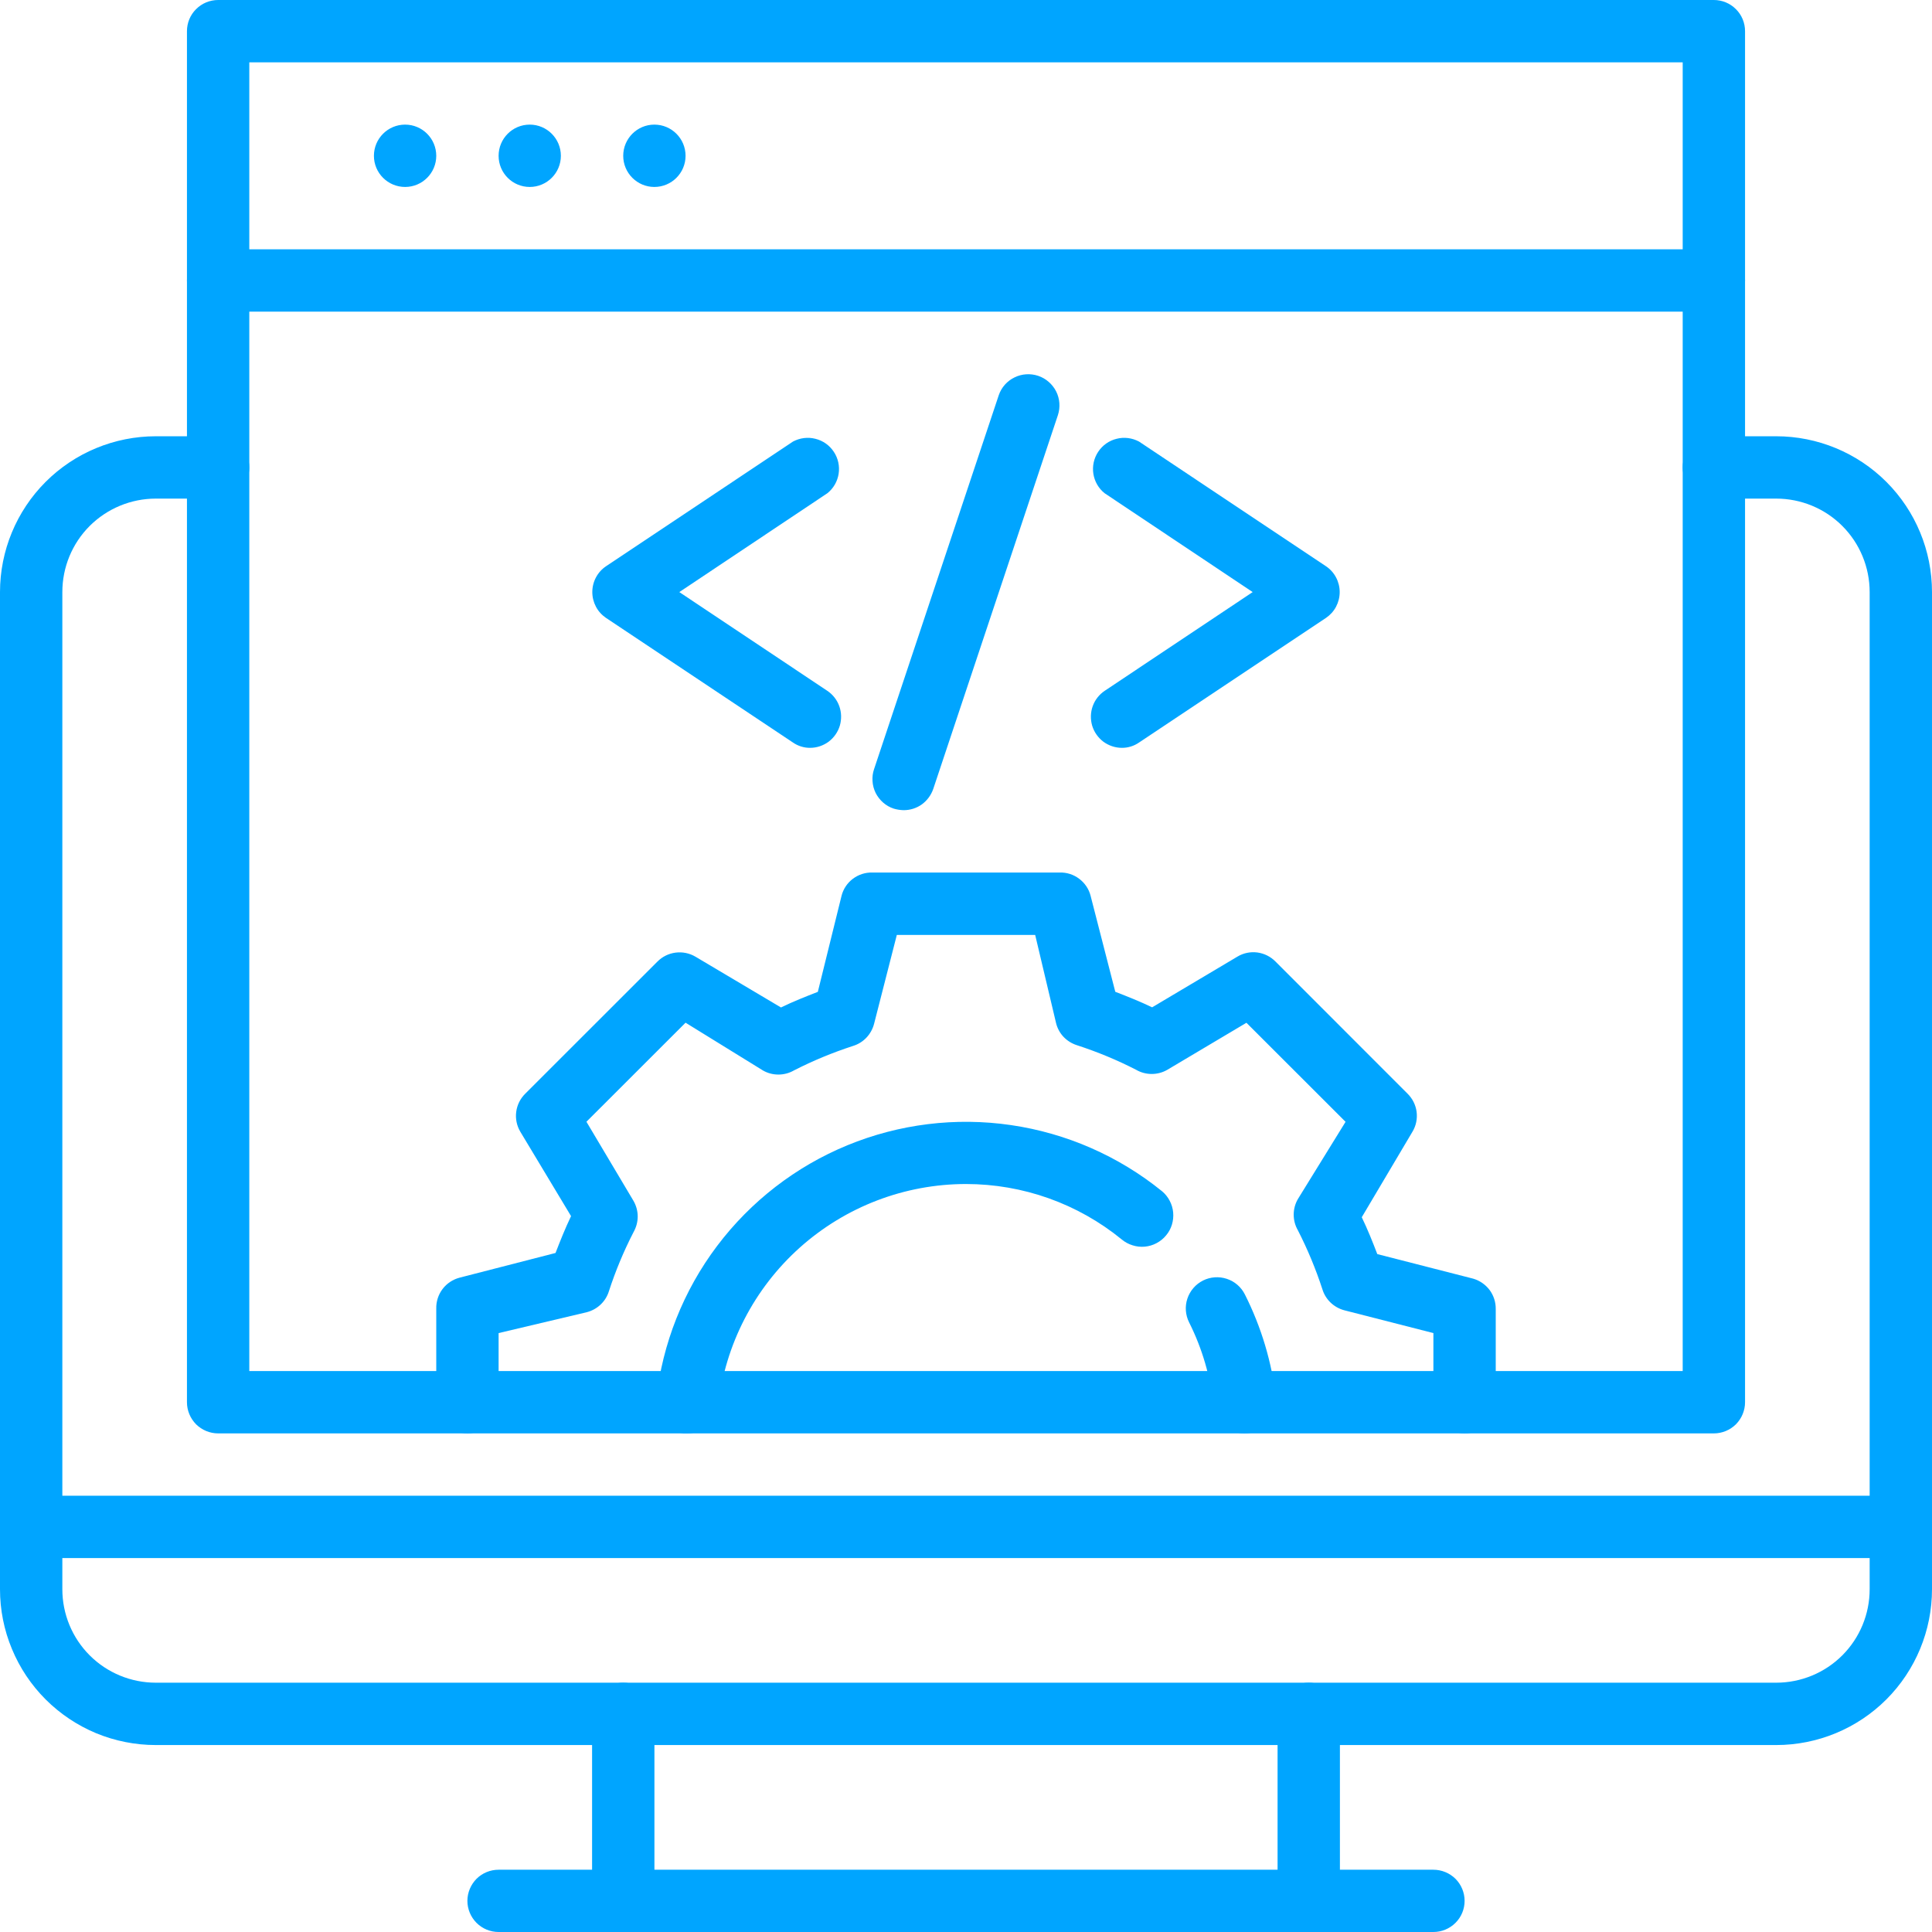
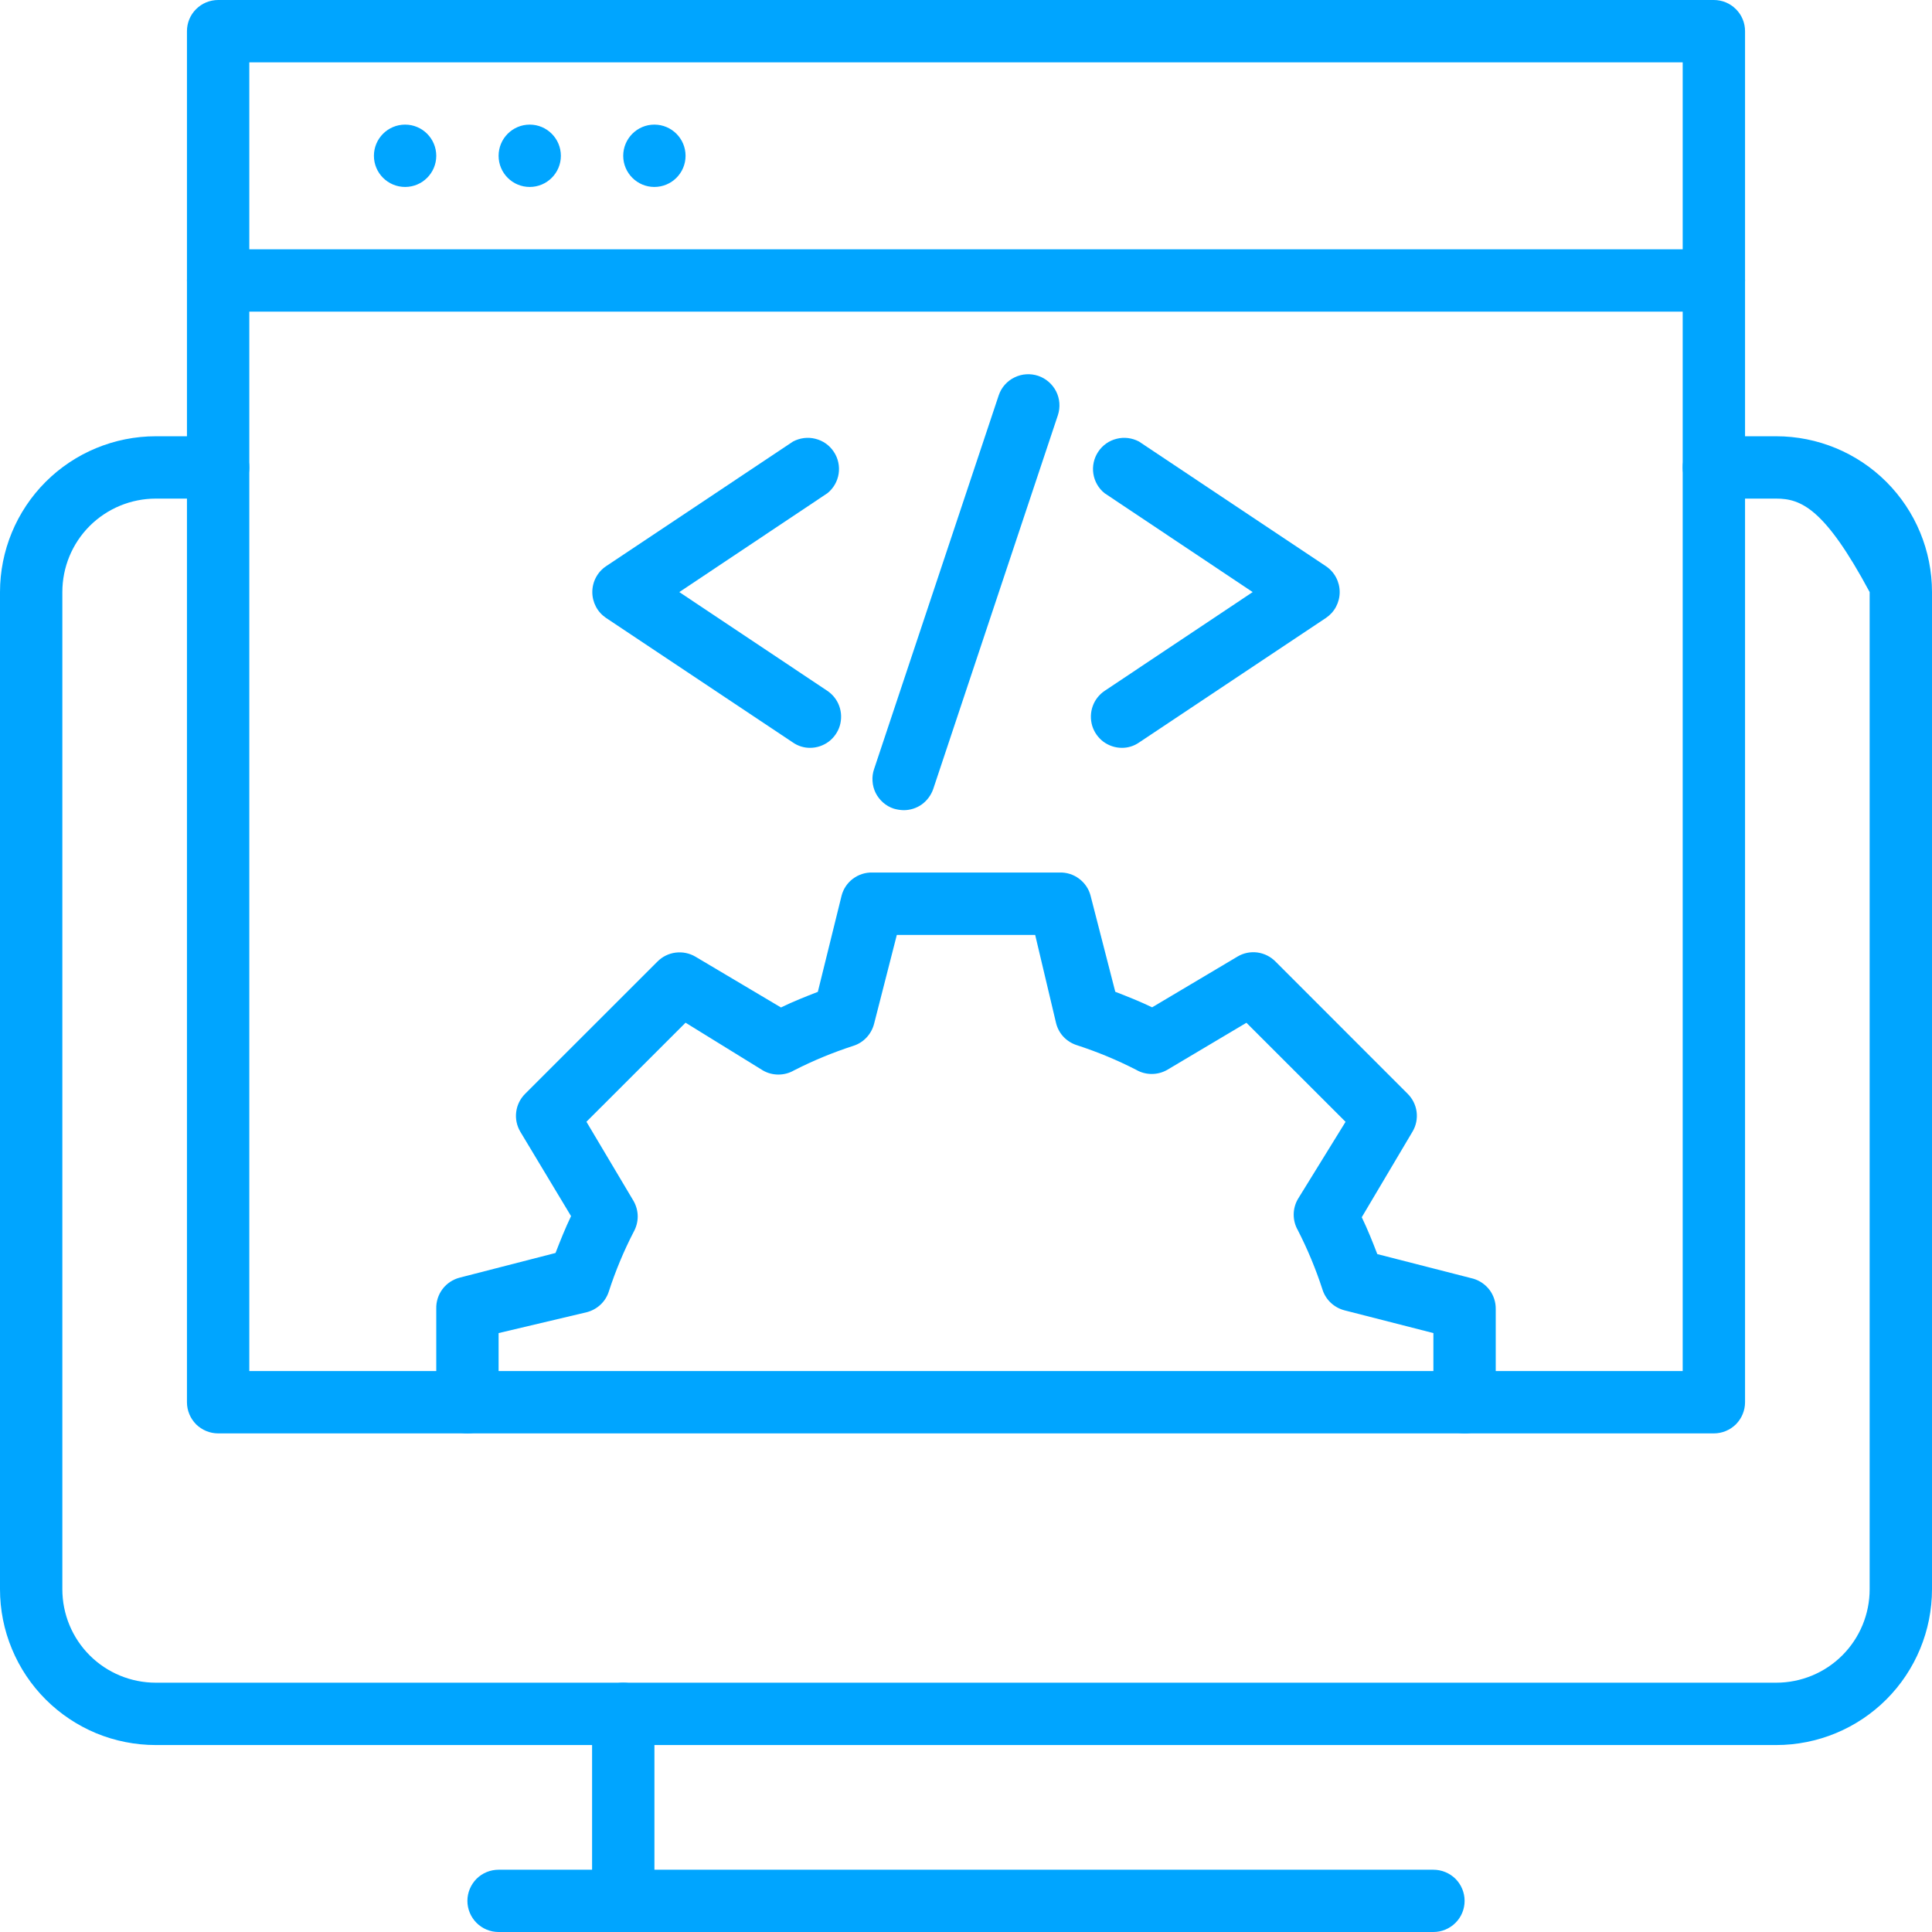
<svg xmlns="http://www.w3.org/2000/svg" width="26" height="26" viewBox="0 0 26 26" fill="none">
  <g clip-path="url(#clip0_324_170)">
-     <path d="M23.903 23.484H2.097C1.821 23.484 1.549 23.43 1.294 23.325C1.04 23.219 0.809 23.065 0.614 22.87C0.419 22.675 0.265 22.444 0.16 22.19C0.054 21.935 -3.82994e-05 21.663 2.03034e-08 21.387V7.968C2.03034e-08 7.412 0.221 6.878 0.614 6.485C1.007 6.092 1.541 5.871 2.097 5.871H2.936C2.991 5.871 3.045 5.882 3.096 5.903C3.147 5.924 3.193 5.955 3.232 5.994C3.271 6.033 3.302 6.079 3.323 6.13C3.344 6.181 3.355 6.235 3.355 6.291C3.355 6.346 3.344 6.4 3.323 6.451C3.302 6.502 3.271 6.548 3.232 6.587C3.193 6.626 3.147 6.657 3.096 6.678C3.045 6.699 2.991 6.71 2.936 6.71H2.097C1.763 6.71 1.443 6.843 1.207 7.078C0.971 7.314 0.839 7.634 0.839 7.968V21.387C0.839 21.721 0.971 22.041 1.207 22.277C1.443 22.513 1.763 22.645 2.097 22.645H23.903C24.237 22.645 24.557 22.513 24.793 22.277C25.029 22.041 25.161 21.721 25.161 21.387V7.968C25.161 7.634 25.029 7.314 24.793 7.078C24.557 6.842 24.237 6.71 23.903 6.71H23.064C22.953 6.71 22.846 6.666 22.768 6.587C22.689 6.508 22.645 6.402 22.645 6.29C22.645 6.179 22.689 6.072 22.768 5.994C22.846 5.915 22.953 5.871 23.064 5.871H23.903C24.459 5.871 24.993 6.092 25.386 6.485C25.779 6.878 26 7.411 26 7.968V21.387C26 21.943 25.779 22.477 25.386 22.87C24.993 23.263 24.459 23.484 23.903 23.484L23.903 23.484Z" fill="#00A5FF" />
-     <path d="M25.58 20.968H0.419C0.308 20.968 0.201 20.924 0.123 20.845C0.044 20.766 -0 20.66 -0 20.548C-0 20.437 0.044 20.33 0.123 20.252C0.201 20.173 0.308 20.129 0.419 20.129H25.58C25.692 20.129 25.798 20.173 25.877 20.252C25.956 20.33 26 20.437 26 20.548C26 20.66 25.956 20.766 25.877 20.845C25.798 20.924 25.692 20.968 25.58 20.968Z" fill="#00A5FF" />
+     <path d="M23.903 23.484H2.097C1.821 23.484 1.549 23.43 1.294 23.325C1.04 23.219 0.809 23.065 0.614 22.87C0.419 22.675 0.265 22.444 0.16 22.19C0.054 21.935 -3.82994e-05 21.663 2.03034e-08 21.387V7.968C2.03034e-08 7.412 0.221 6.878 0.614 6.485C1.007 6.092 1.541 5.871 2.097 5.871H2.936C2.991 5.871 3.045 5.882 3.096 5.903C3.147 5.924 3.193 5.955 3.232 5.994C3.271 6.033 3.302 6.079 3.323 6.13C3.344 6.181 3.355 6.235 3.355 6.291C3.355 6.346 3.344 6.4 3.323 6.451C3.302 6.502 3.271 6.548 3.232 6.587C3.193 6.626 3.147 6.657 3.096 6.678C3.045 6.699 2.991 6.71 2.936 6.71H2.097C1.763 6.71 1.443 6.843 1.207 7.078C0.971 7.314 0.839 7.634 0.839 7.968V21.387C0.839 21.721 0.971 22.041 1.207 22.277C1.443 22.513 1.763 22.645 2.097 22.645H23.903C24.237 22.645 24.557 22.513 24.793 22.277C25.029 22.041 25.161 21.721 25.161 21.387V7.968C24.557 6.842 24.237 6.71 23.903 6.71H23.064C22.953 6.71 22.846 6.666 22.768 6.587C22.689 6.508 22.645 6.402 22.645 6.29C22.645 6.179 22.689 6.072 22.768 5.994C22.846 5.915 22.953 5.871 23.064 5.871H23.903C24.459 5.871 24.993 6.092 25.386 6.485C25.779 6.878 26 7.411 26 7.968V21.387C26 21.943 25.779 22.477 25.386 22.87C24.993 23.263 24.459 23.484 23.903 23.484L23.903 23.484Z" fill="#00A5FF" />
    <path d="M8.387 26.001C8.332 26.001 8.277 25.99 8.226 25.969C8.176 25.948 8.129 25.917 8.09 25.878C8.051 25.839 8.021 25.792 8 25.741C7.978 25.69 7.968 25.636 7.968 25.581V23.064C7.968 22.953 8.012 22.846 8.091 22.768C8.169 22.689 8.276 22.645 8.387 22.645C8.498 22.645 8.605 22.689 8.684 22.768C8.762 22.846 8.807 22.953 8.807 23.064V25.581C8.807 25.636 8.796 25.69 8.775 25.741C8.754 25.792 8.723 25.839 8.684 25.878C8.645 25.917 8.599 25.948 8.548 25.969C8.497 25.99 8.442 26.001 8.387 26.001Z" fill="#00A5FF" />
-     <path d="M17.613 26.001C17.558 26.001 17.503 25.99 17.452 25.969C17.401 25.948 17.355 25.917 17.316 25.878C17.277 25.839 17.246 25.792 17.225 25.741C17.204 25.69 17.193 25.636 17.193 25.581V23.064C17.193 22.953 17.238 22.846 17.316 22.768C17.395 22.689 17.502 22.645 17.613 22.645C17.724 22.645 17.831 22.689 17.909 22.768C17.988 22.846 18.032 22.953 18.032 23.064V25.581C18.032 25.636 18.021 25.69 18 25.741C17.979 25.792 17.948 25.839 17.91 25.878C17.87 25.917 17.824 25.948 17.773 25.969C17.722 25.99 17.668 26.001 17.613 26.001Z" fill="#00A5FF" />
    <path d="M23.064 19.29H2.936C2.88 19.29 2.826 19.279 2.775 19.258C2.724 19.237 2.678 19.206 2.639 19.168C2.6 19.128 2.569 19.082 2.548 19.031C2.527 18.98 2.516 18.926 2.516 18.871V0.419C2.516 0.308 2.56 0.201 2.639 0.123C2.718 0.044 2.824 0 2.936 0L23.064 0C23.176 0 23.282 0.044 23.361 0.123C23.44 0.201 23.484 0.308 23.484 0.419V18.871C23.484 18.926 23.473 18.98 23.452 19.031C23.431 19.082 23.4 19.128 23.361 19.168C23.322 19.206 23.276 19.237 23.225 19.258C23.174 19.279 23.12 19.29 23.064 19.29ZM3.355 18.451H22.645V0.839H3.355V18.451Z" fill="#00A5FF" />
    <path d="M5.452 2.516C5.683 2.516 5.871 2.328 5.871 2.097C5.871 1.865 5.683 1.677 5.452 1.677C5.22 1.677 5.032 1.865 5.032 2.097C5.032 2.328 5.22 2.516 5.452 2.516Z" fill="#00A5FF" />
    <path d="M7.129 2.516C7.36 2.516 7.548 2.328 7.548 2.097C7.548 1.865 7.36 1.677 7.129 1.677C6.897 1.677 6.71 1.865 6.71 2.097C6.71 2.328 6.897 2.516 7.129 2.516Z" fill="#00A5FF" />
    <path d="M8.806 2.516C9.038 2.516 9.226 2.328 9.226 2.097C9.226 1.865 9.038 1.677 8.806 1.677C8.575 1.677 8.387 1.865 8.387 2.097C8.387 2.328 8.575 2.516 8.806 2.516Z" fill="#00A5FF" />
    <path d="M23.064 4.194H2.936C2.824 4.194 2.718 4.15 2.639 4.071C2.56 3.992 2.516 3.886 2.516 3.774C2.516 3.663 2.56 3.556 2.639 3.478C2.718 3.399 2.824 3.355 2.936 3.355H23.064C23.176 3.355 23.282 3.399 23.361 3.478C23.44 3.556 23.484 3.663 23.484 3.774C23.484 3.886 23.44 3.992 23.361 4.071C23.282 4.15 23.176 4.194 23.064 4.194Z" fill="#00A5FF" />
    <path d="M19.71 19.29C19.598 19.29 19.492 19.246 19.413 19.168C19.334 19.089 19.29 18.982 19.29 18.871V17.94L18.094 17.634C18.025 17.616 17.961 17.581 17.909 17.532C17.857 17.483 17.818 17.421 17.797 17.353C17.708 17.079 17.597 16.812 17.466 16.556C17.429 16.492 17.41 16.42 17.41 16.346C17.41 16.273 17.429 16.201 17.466 16.137L18.108 15.097L16.774 13.764L15.709 14.397C15.645 14.434 15.573 14.453 15.499 14.453C15.426 14.453 15.353 14.434 15.29 14.397C15.033 14.265 14.767 14.155 14.493 14.066C14.424 14.044 14.363 14.006 14.313 13.954C14.264 13.902 14.229 13.838 14.212 13.768L13.931 12.582H12.069L11.763 13.778C11.745 13.847 11.71 13.911 11.661 13.963C11.612 14.015 11.55 14.054 11.482 14.075C11.208 14.164 10.941 14.274 10.685 14.405C10.621 14.442 10.549 14.461 10.475 14.461C10.402 14.461 10.329 14.442 10.266 14.405L9.226 13.763L7.892 15.096L8.526 16.162C8.562 16.225 8.582 16.298 8.582 16.371C8.582 16.445 8.562 16.517 8.526 16.581C8.394 16.837 8.283 17.104 8.194 17.378C8.173 17.446 8.134 17.508 8.082 17.557C8.03 17.606 7.966 17.641 7.897 17.659L6.71 17.94V18.871C6.71 18.982 6.666 19.089 6.587 19.167C6.509 19.246 6.402 19.29 6.291 19.29C6.18 19.29 6.073 19.246 5.994 19.167C5.916 19.089 5.871 18.982 5.871 18.871V17.613C5.868 17.518 5.898 17.424 5.955 17.348C6.012 17.272 6.094 17.218 6.186 17.194L7.476 16.862C7.539 16.699 7.606 16.531 7.685 16.366L7.002 15.23C6.954 15.149 6.935 15.055 6.947 14.963C6.959 14.87 7.002 14.784 7.069 14.718L8.847 12.941C8.912 12.875 8.998 12.832 9.091 12.82C9.184 12.808 9.278 12.827 9.358 12.874L10.51 13.558C10.674 13.478 10.841 13.412 11.006 13.348L11.325 12.056C11.348 11.964 11.402 11.883 11.478 11.826C11.554 11.769 11.647 11.739 11.742 11.742H14.258C14.353 11.739 14.447 11.768 14.523 11.826C14.599 11.883 14.654 11.964 14.677 12.056L15.009 13.347C15.172 13.41 15.34 13.477 15.505 13.556L16.654 12.873C16.734 12.825 16.828 12.806 16.921 12.818C17.014 12.831 17.099 12.873 17.165 12.94L18.942 14.718C19.009 14.784 19.052 14.87 19.064 14.962C19.076 15.055 19.057 15.149 19.009 15.229L18.326 16.381C18.405 16.545 18.472 16.712 18.535 16.877L19.827 17.208C19.915 17.234 19.992 17.288 20.047 17.361C20.101 17.434 20.13 17.524 20.129 17.615V18.873C20.129 18.984 20.084 19.09 20.006 19.168C19.927 19.247 19.82 19.291 19.71 19.29Z" fill="#00A5FF" />
-     <path d="M9.251 19.29H9.201C9.091 19.277 8.99 19.222 8.921 19.135C8.852 19.049 8.82 18.939 8.832 18.829C8.915 18.081 9.197 17.369 9.65 16.768C10.103 16.167 10.709 15.698 11.405 15.412C12.101 15.126 12.861 15.032 13.606 15.141C14.351 15.25 15.053 15.557 15.638 16.031C15.68 16.066 15.716 16.11 15.741 16.159C15.767 16.208 15.783 16.262 15.788 16.317C15.793 16.372 15.787 16.428 15.771 16.481C15.755 16.534 15.728 16.584 15.692 16.626C15.657 16.669 15.613 16.704 15.564 16.73C15.515 16.756 15.461 16.772 15.406 16.777C15.35 16.782 15.295 16.776 15.242 16.759C15.189 16.743 15.139 16.716 15.097 16.681C14.505 16.197 13.764 15.934 13 15.934C12.175 15.934 11.379 16.239 10.764 16.789C10.149 17.339 9.758 18.097 9.666 18.917C9.655 19.019 9.606 19.114 9.53 19.183C9.453 19.251 9.354 19.29 9.251 19.29Z" fill="#00A5FF" />
-     <path d="M16.749 19.29C16.645 19.291 16.545 19.253 16.468 19.184C16.39 19.115 16.341 19.02 16.33 18.917C16.29 18.527 16.179 18.148 16.003 17.797C15.953 17.698 15.944 17.582 15.979 17.477C16.014 17.371 16.09 17.283 16.189 17.233C16.289 17.183 16.404 17.175 16.51 17.21C16.616 17.245 16.703 17.32 16.753 17.42C16.975 17.86 17.117 18.336 17.173 18.826C17.178 18.881 17.174 18.936 17.158 18.989C17.142 19.042 17.116 19.091 17.082 19.134C17.047 19.177 17.004 19.212 16.956 19.238C16.907 19.265 16.854 19.281 16.799 19.287L16.749 19.29Z" fill="#00A5FF" />
    <path d="M15.097 10.064C15.007 10.064 14.92 10.034 14.848 9.981C14.777 9.927 14.724 9.852 14.698 9.766C14.673 9.68 14.675 9.588 14.705 9.504C14.735 9.419 14.792 9.347 14.866 9.297L16.858 7.968L14.866 6.638C14.784 6.573 14.73 6.479 14.714 6.376C14.698 6.273 14.721 6.167 14.779 6.08C14.837 5.992 14.925 5.93 15.027 5.905C15.128 5.879 15.235 5.893 15.328 5.942L17.844 7.62C17.901 7.658 17.948 7.71 17.98 7.771C18.012 7.831 18.029 7.899 18.029 7.968C18.029 8.037 18.012 8.104 17.98 8.165C17.948 8.226 17.901 8.277 17.844 8.316L15.328 9.993C15.26 10.04 15.179 10.065 15.097 10.064Z" fill="#00A5FF" />
    <path d="M10.903 10.064C10.821 10.065 10.74 10.04 10.672 9.993L8.156 8.316C8.099 8.277 8.052 8.226 8.02 8.165C7.988 8.104 7.971 8.037 7.971 7.968C7.971 7.899 7.988 7.831 8.02 7.771C8.052 7.71 8.099 7.658 8.156 7.62L10.672 5.942C10.765 5.893 10.872 5.879 10.973 5.905C11.075 5.93 11.163 5.992 11.221 6.08C11.279 6.167 11.302 6.273 11.286 6.376C11.27 6.479 11.216 6.573 11.134 6.638L9.142 7.968L11.134 9.297C11.208 9.347 11.265 9.419 11.295 9.504C11.325 9.588 11.327 9.68 11.302 9.766C11.276 9.852 11.223 9.927 11.152 9.981C11.08 10.034 10.993 10.064 10.903 10.064H10.903Z" fill="#00A5FF" />
    <path d="M12.161 10.903C12.116 10.902 12.071 10.895 12.027 10.882C11.975 10.865 11.926 10.837 11.885 10.801C11.843 10.764 11.809 10.72 11.784 10.671C11.76 10.621 11.745 10.568 11.742 10.512C11.738 10.457 11.745 10.402 11.763 10.35L13.441 5.318C13.477 5.213 13.553 5.127 13.653 5.079C13.752 5.03 13.867 5.023 13.972 5.058C14.076 5.093 14.163 5.169 14.213 5.267C14.263 5.366 14.271 5.481 14.237 5.586L12.559 10.618C12.53 10.701 12.477 10.773 12.406 10.825C12.335 10.876 12.249 10.903 12.161 10.903Z" fill="#00A5FF" />
    <path d="M19.29 26H6.71C6.598 26 6.492 25.956 6.413 25.877C6.335 25.799 6.29 25.692 6.29 25.581C6.29 25.47 6.335 25.363 6.413 25.284C6.492 25.206 6.598 25.162 6.71 25.162H19.29C19.401 25.162 19.508 25.206 19.587 25.284C19.666 25.363 19.71 25.47 19.71 25.581C19.71 25.692 19.666 25.799 19.587 25.877C19.508 25.956 19.401 26 19.29 26Z" fill="#00A5FF" />
  </g>
  <defs>
    <clipPath id="clip0_324_170">
      <rect width="26" height="26" fill="white" />
    </clipPath>
  </defs>
</svg>